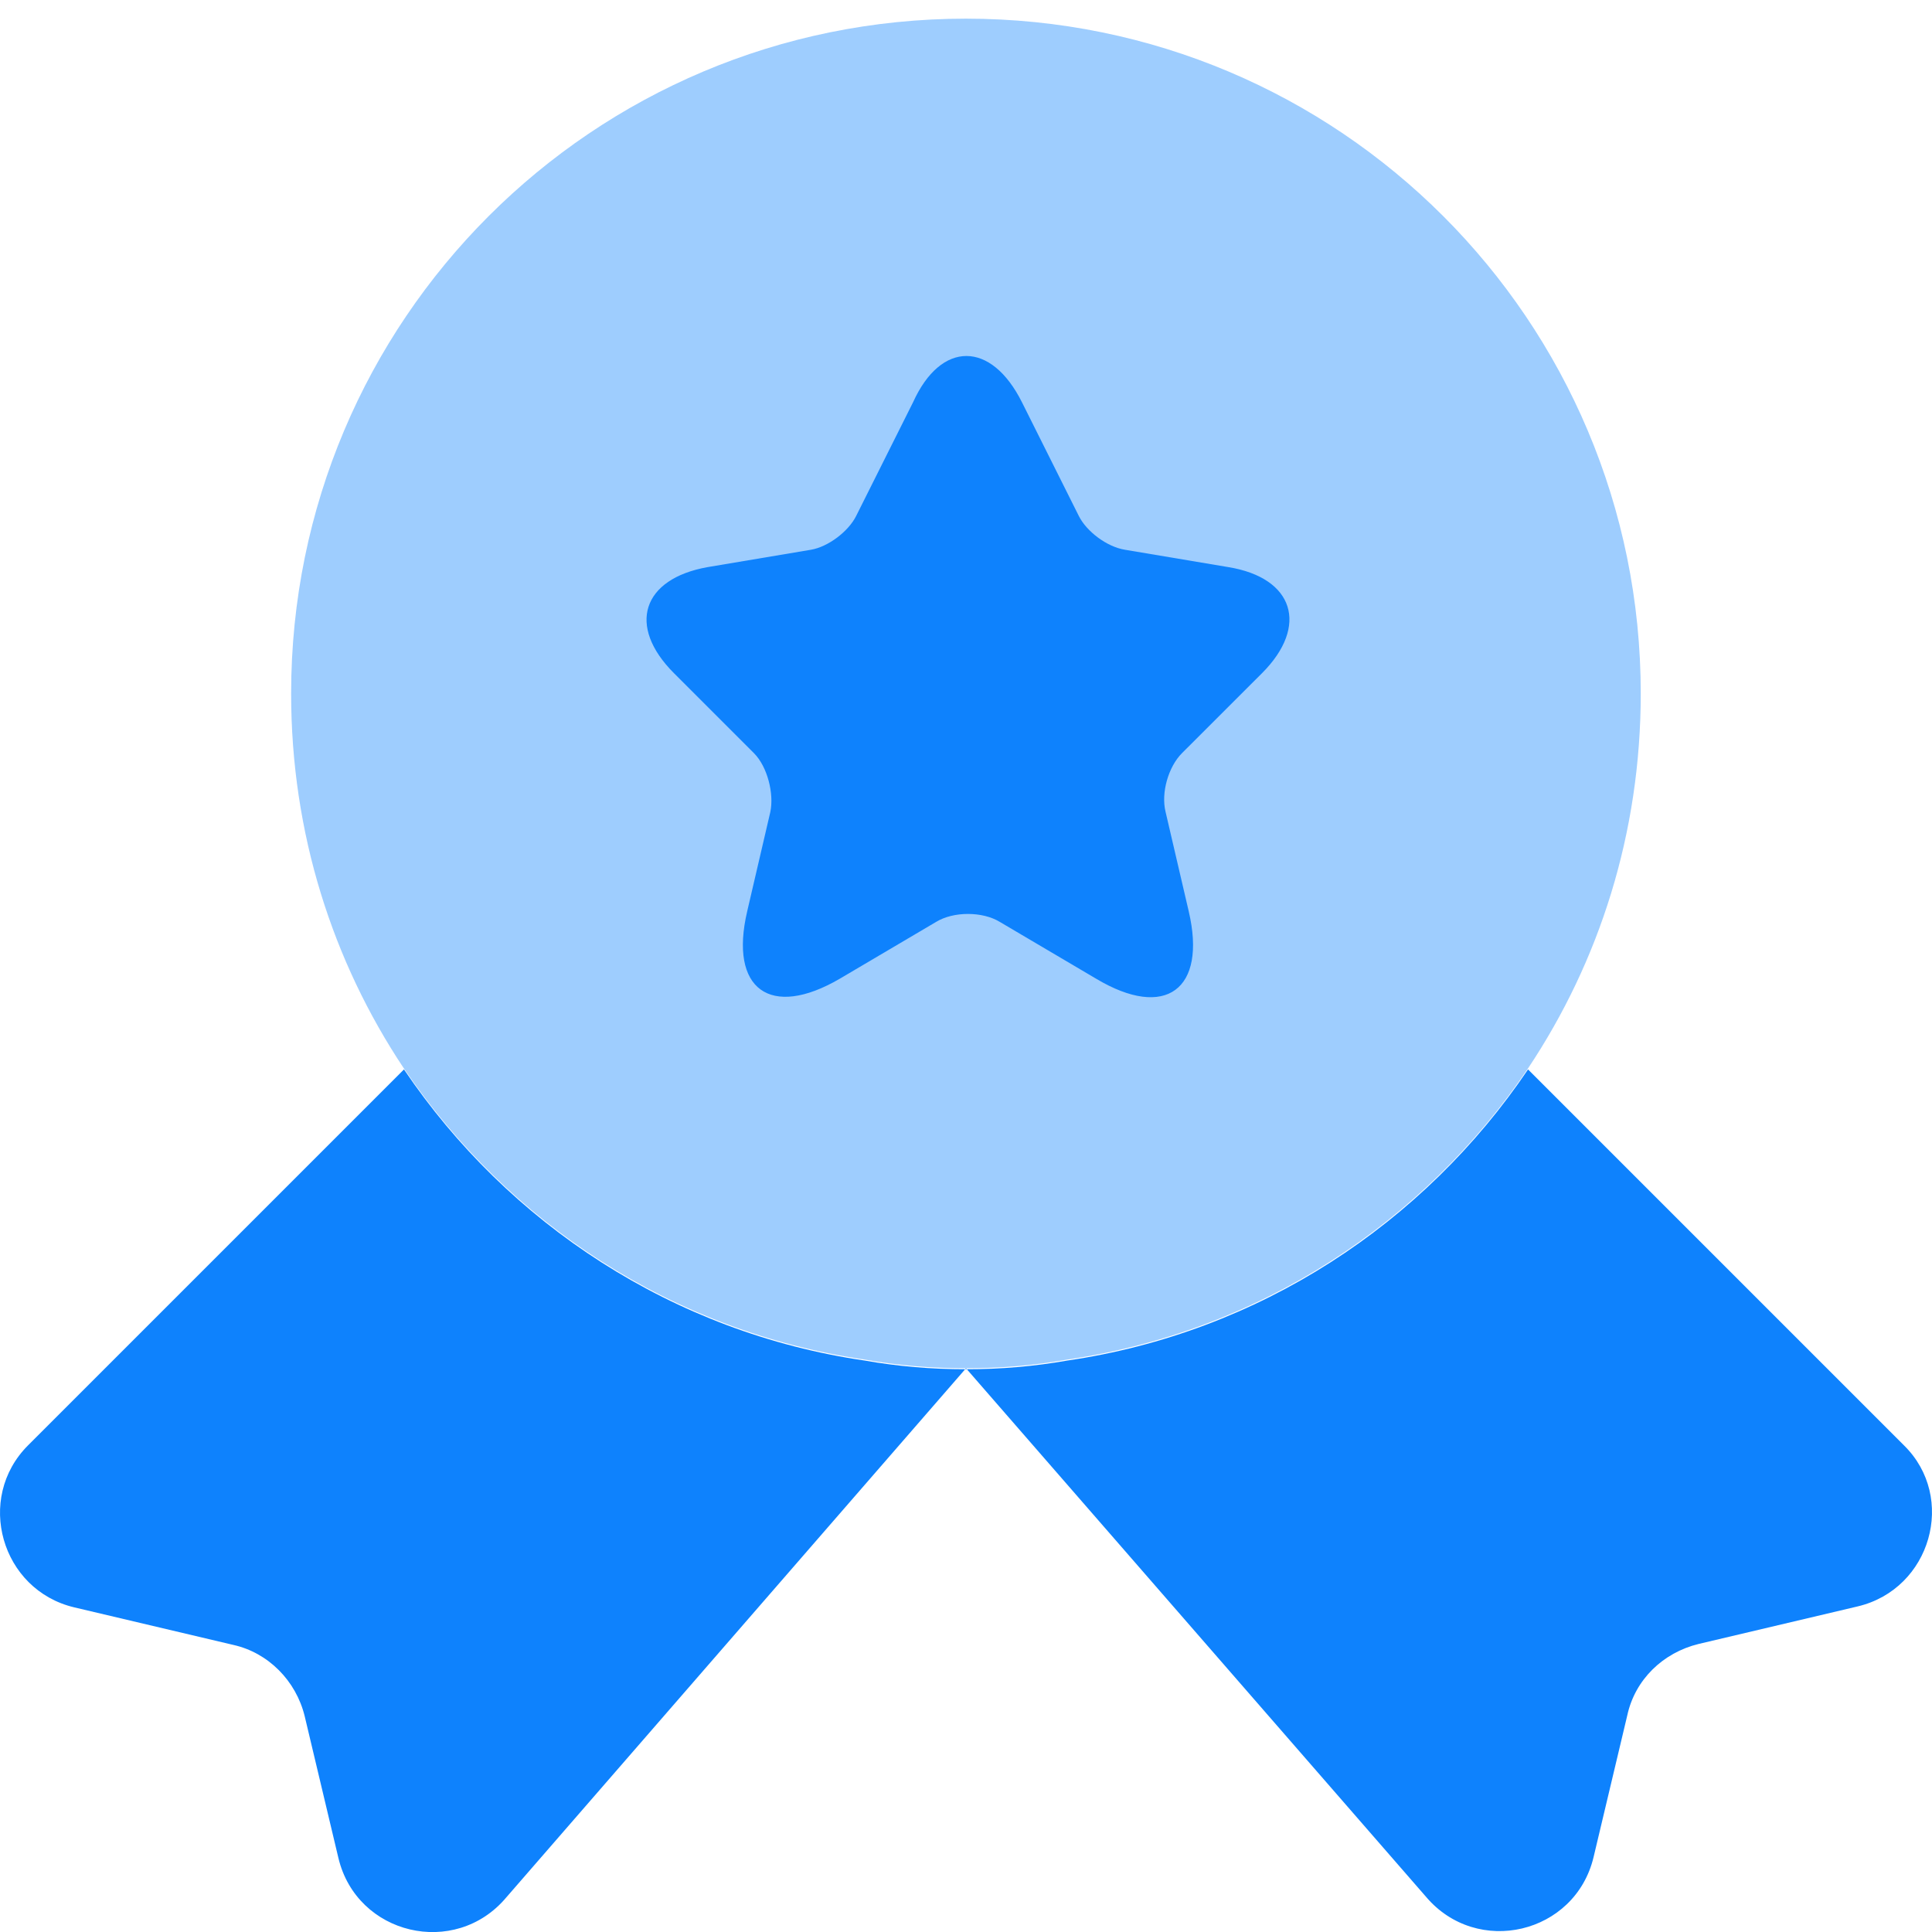
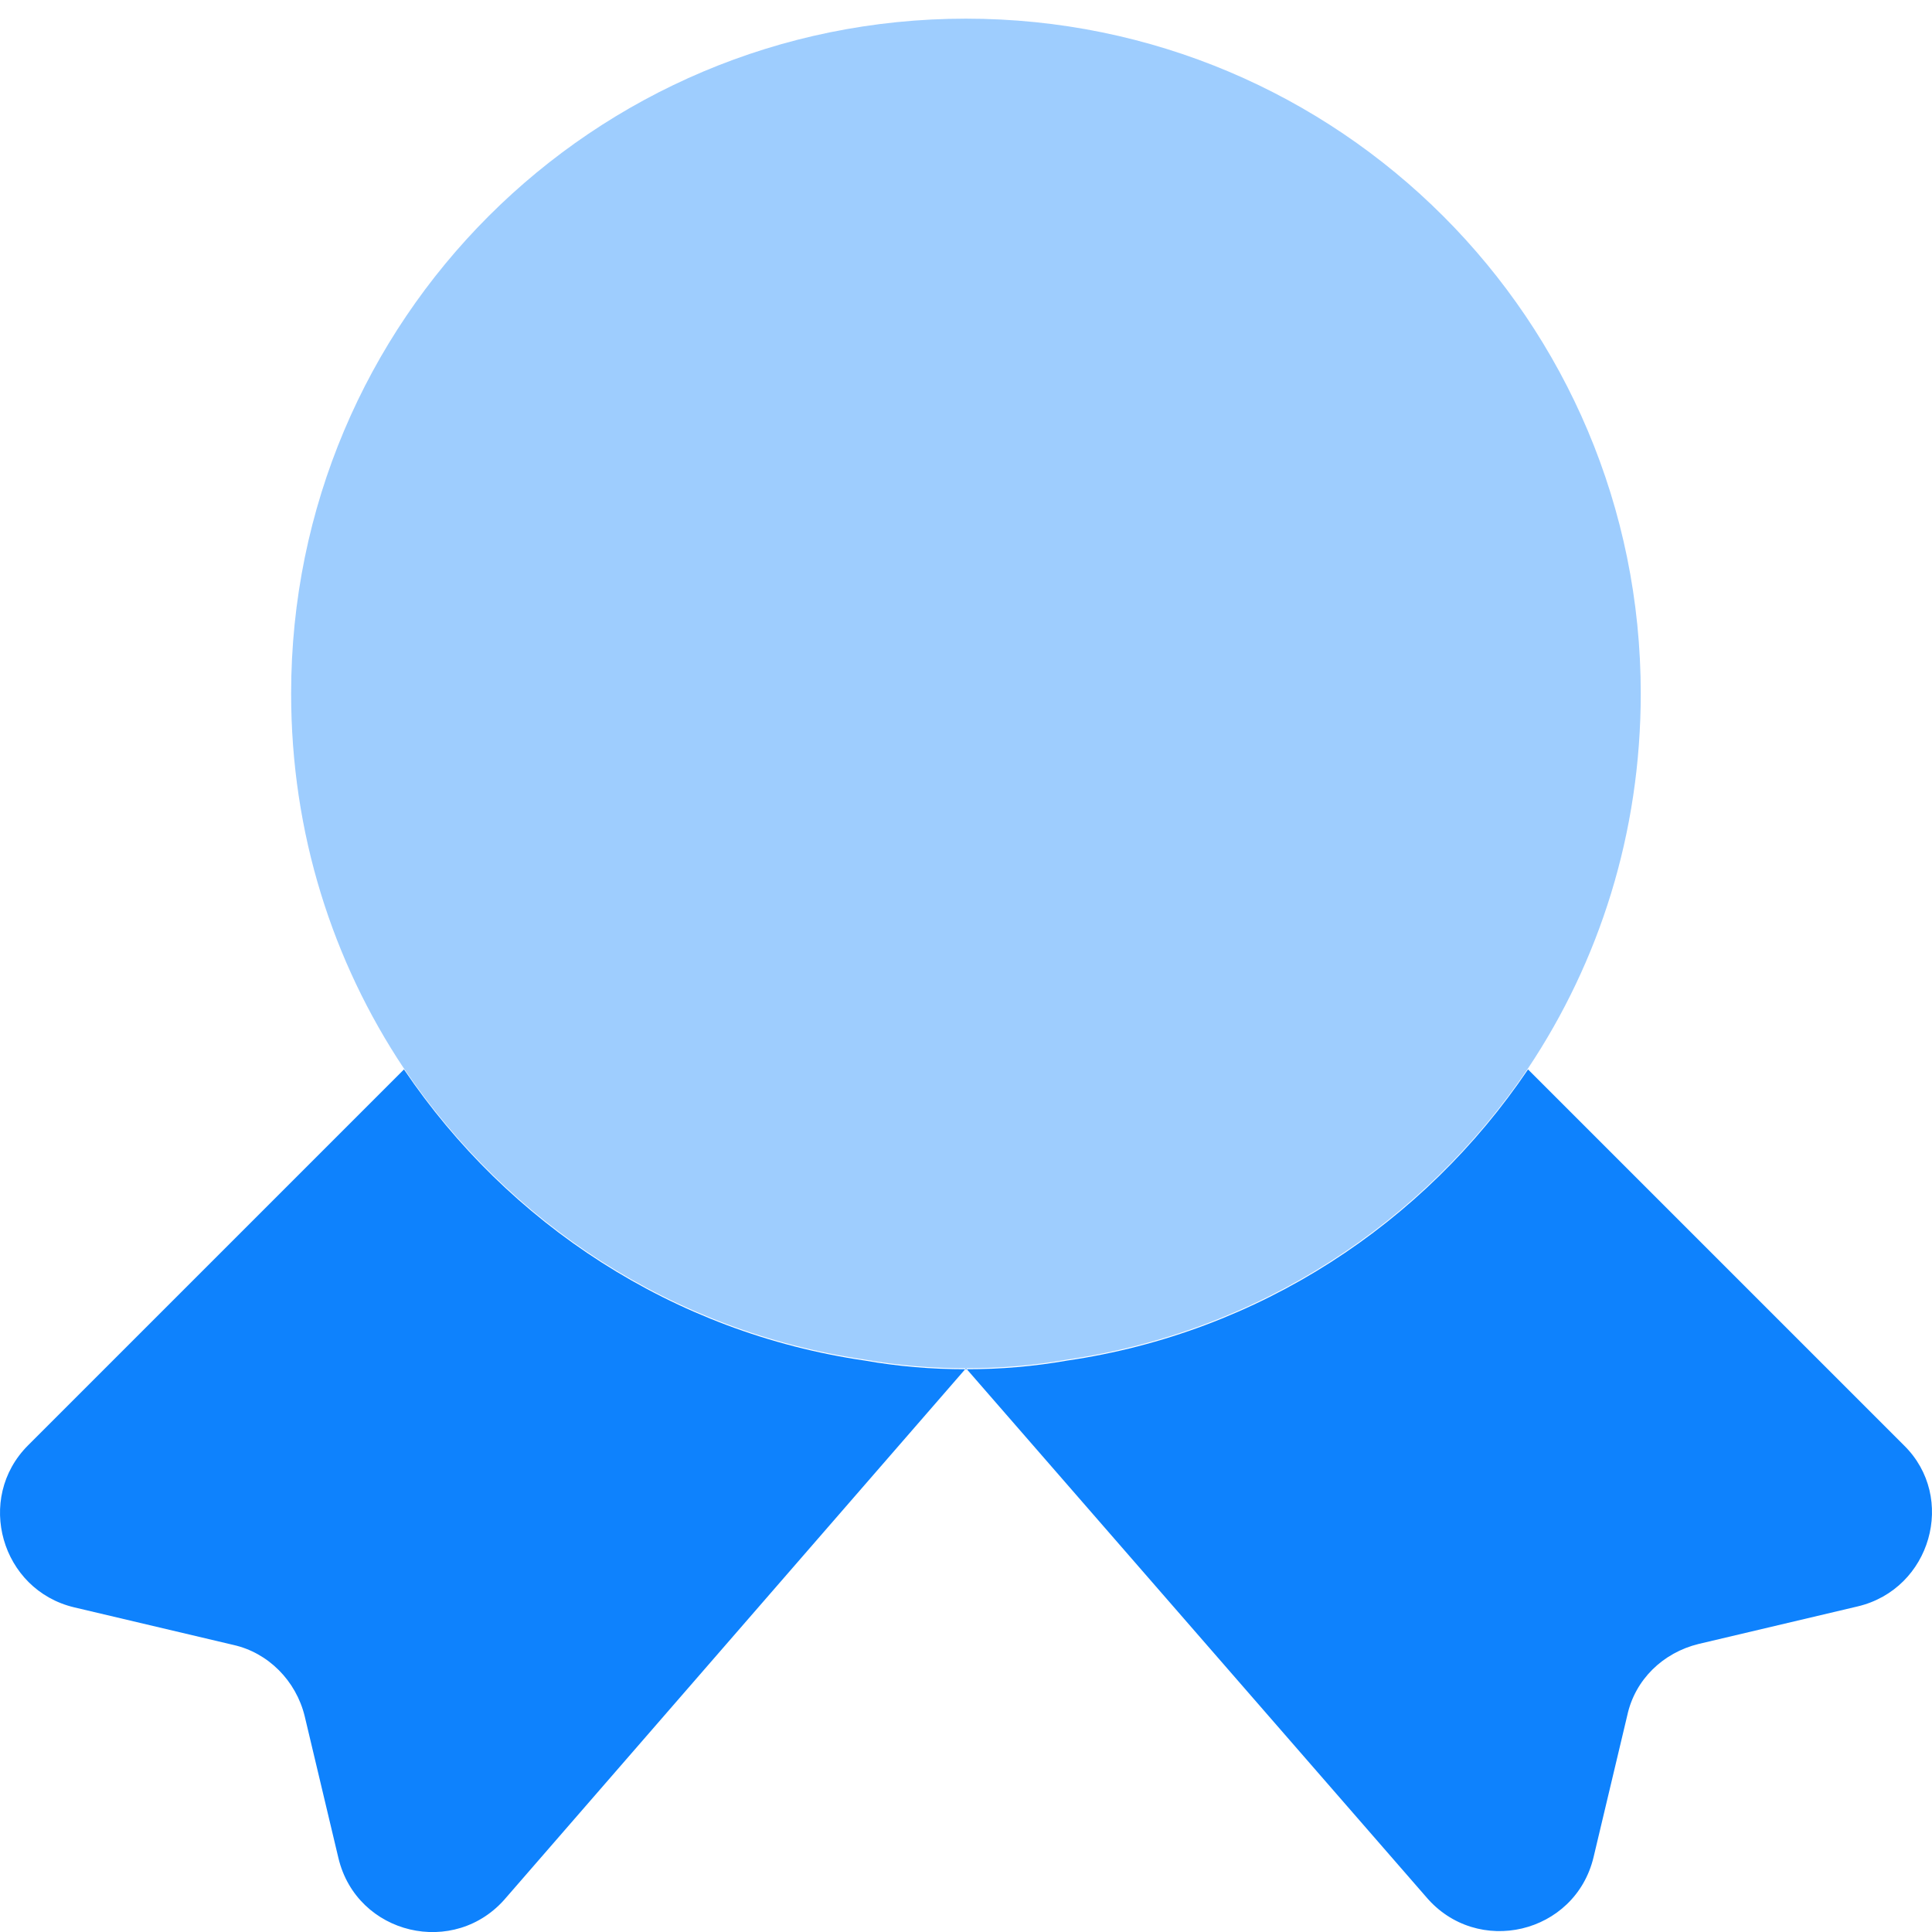
<svg xmlns="http://www.w3.org/2000/svg" width="32" height="32" viewBox="0 0 32 32" fill="none">
  <path opacity="0.4" d="M27.176 11.486C27.176 13.801 26.49 15.925 25.308 17.697C23.584 20.252 20.853 22.056 17.676 22.519C17.133 22.615 16.574 22.663 15.999 22.663C15.424 22.663 14.866 22.615 14.323 22.519C11.145 22.056 8.415 20.252 6.69 17.697C5.509 15.925 4.822 13.801 4.822 11.486C4.822 5.306 9.82 0.309 15.999 0.309C22.178 0.309 27.176 5.306 27.176 11.486Z" fill="#0E82FD" />
  <path d="M30.77 26.607L28.135 27.229C27.544 27.373 27.081 27.82 26.953 28.411L26.395 30.758C26.091 32.035 24.463 32.419 23.616 31.413L16 22.663L8.384 31.429C7.537 32.435 5.909 32.051 5.605 30.774L5.047 28.427C4.903 27.836 4.44 27.373 3.865 27.245L1.23 26.623C0.017 26.335 -0.414 24.818 0.464 23.94L6.691 17.713C8.416 20.268 11.146 22.072 14.323 22.535C14.866 22.631 15.425 22.679 16 22.679C16.575 22.679 17.134 22.631 17.677 22.535C20.854 22.072 23.584 20.268 25.309 17.713L31.536 23.94C32.414 24.802 31.983 26.319 30.77 26.607Z" fill="#0E82FD" />
-   <path d="M16.927 6.663L17.869 8.547C17.997 8.802 18.332 9.058 18.635 9.106L20.344 9.393C21.43 9.569 21.685 10.367 20.903 11.15L19.577 12.475C19.354 12.698 19.226 13.13 19.306 13.449L19.689 15.094C19.992 16.387 19.306 16.898 18.156 16.211L16.559 15.269C16.272 15.094 15.793 15.094 15.506 15.269L13.909 16.211C12.759 16.882 12.073 16.387 12.376 15.094L12.759 13.449C12.823 13.146 12.711 12.698 12.488 12.475L11.163 11.15C10.38 10.367 10.636 9.585 11.722 9.393L13.43 9.106C13.717 9.058 14.053 8.802 14.18 8.547L15.123 6.663C15.585 5.641 16.416 5.641 16.927 6.663Z" fill="#0E82FD" />
</svg>